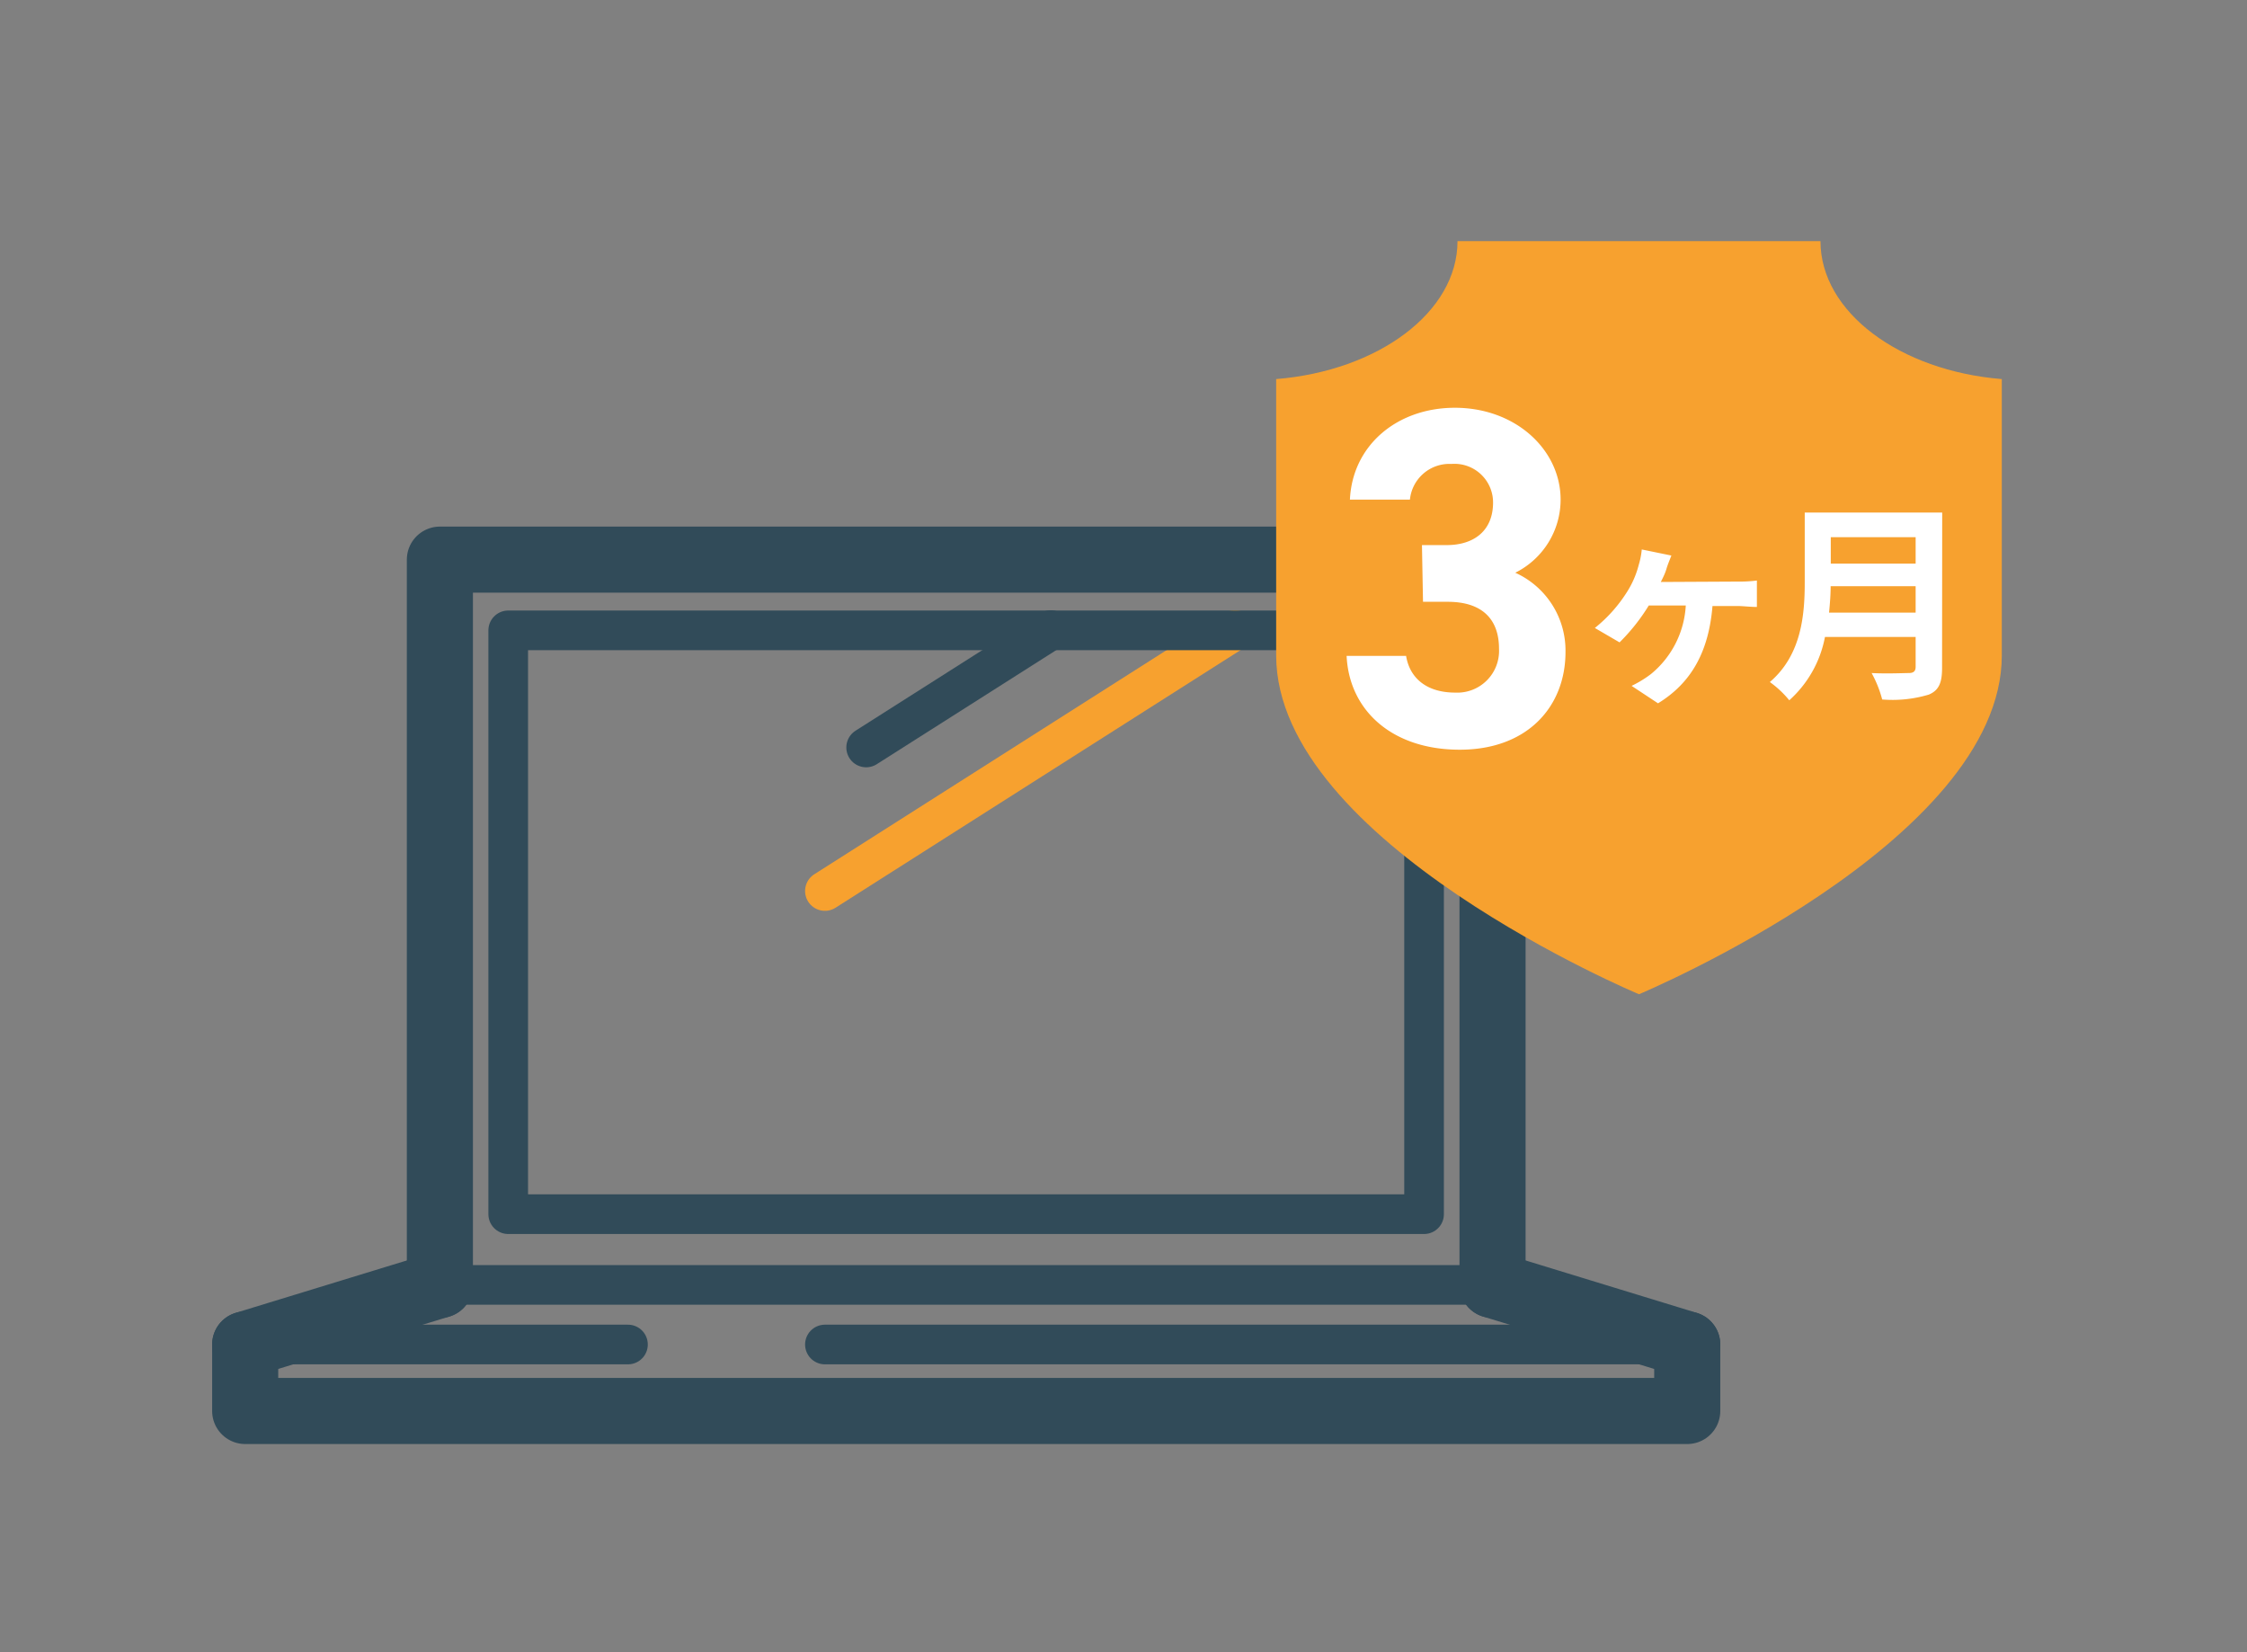
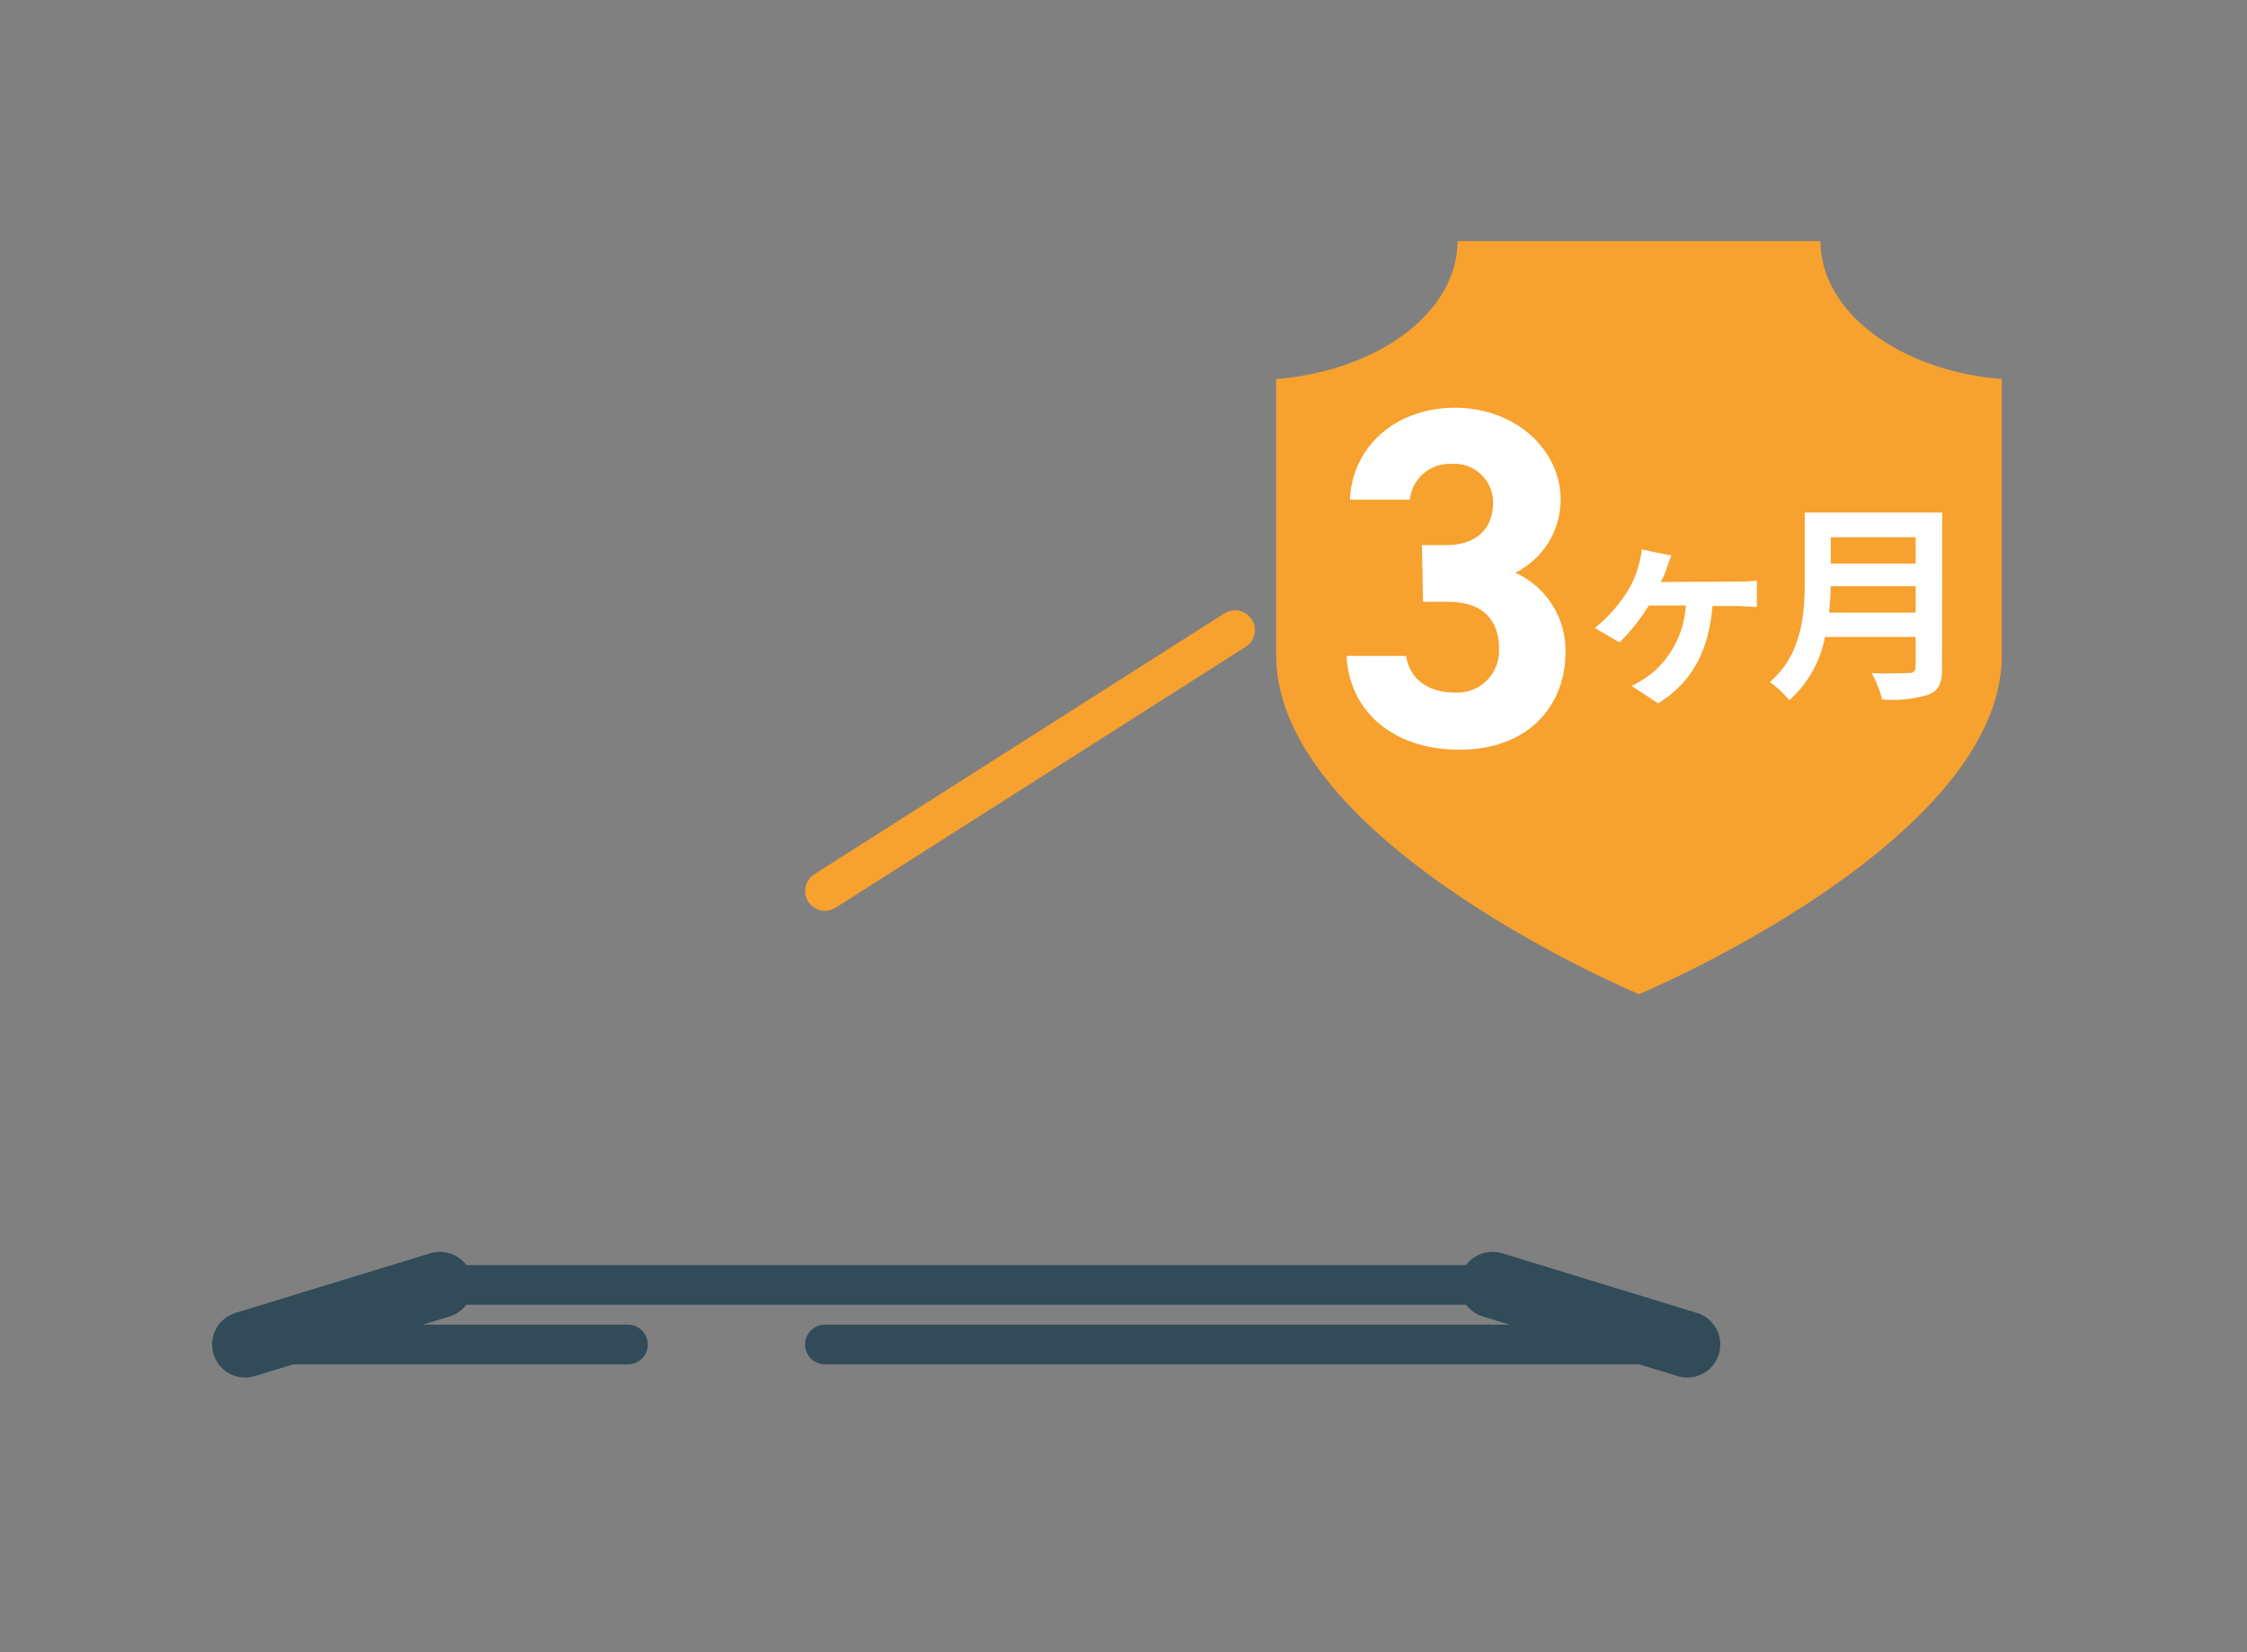
<svg xmlns="http://www.w3.org/2000/svg" width="170" height="125" viewBox="0 0 170 125">
  <rect x="0" y="0" width="170" height="125" fill="#808080" stroke="none" />
  <defs>
    <style>.cls-1,.cls-2,.cls-3,.cls-4,.cls-5,.cls-6{fill:none;}.cls-2,.cls-3,.cls-5,.cls-6{stroke:#314b59;}.cls-2,.cls-3,.cls-4,.cls-6{stroke-linecap:round;}.cls-2,.cls-5,.cls-6{stroke-linejoin:round;}.cls-2{stroke-width:5px;}.cls-3,.cls-4{stroke-miterlimit:10;}.cls-3,.cls-4,.cls-5,.cls-6{stroke-width:3px;}.cls-4{stroke:#f7a12f;}.cls-7{fill:#f7a12f;}.cls-8{fill:#fff;}</style>
  </defs>
  <g id="レイヤー_2" data-name="レイヤー 2">
    <g id="レイヤー_1-2" data-name="レイヤー 1">
      <rect class="cls-1" width="170" height="125" />
      <line class="cls-2" x1="18.55" y1="101.72" x2="33.28" y2="97.21" />
-       <polyline class="cls-2" points="33.28 97.21 33.28 42.34 112.92 42.34 112.92 97.21" />
-       <line class="cls-3" x1="65.53" y1="56.55" x2="79.5" y2="47.67" />
      <line class="cls-4" x1="62.41" y1="67.41" x2="93.44" y2="47.67" />
-       <rect class="cls-5" x="38.45" y="47.69" width="69.29" height="44.17" />
      <line class="cls-6" x1="18.55" y1="101.72" x2="47.51" y2="101.72" />
-       <polyline class="cls-2" points="127.65 101.72 127.65 106.75 18.55 106.75 18.55 101.72" />
      <line class="cls-6" x1="62.41" y1="101.72" x2="127.65" y2="101.72" />
      <line class="cls-2" x1="112.92" y1="97.21" x2="127.65" y2="101.72" />
      <line class="cls-5" x1="112.92" y1="97.21" x2="33.28" y2="97.21" />
      <path class="cls-7" d="M137.73,18.24H110.27c0,5.38-6,9.81-13.72,10.44v20.9C96.55,63.74,124,75.22,124,75.22s27.45-11.48,27.45-25.64V28.68C143.73,28.05,137.73,23.62,137.73,18.24Z" />
      <path class="cls-8" d="M131.51,44a10.08,10.08,0,0,0,1.41-.08v2c-.48,0-1.09-.07-1.41-.07h-1.95c-.28,3.41-1.57,5.8-4.12,7.36l-2-1.32A8.38,8.38,0,0,0,124.9,51a7.21,7.21,0,0,0,2.64-5.19h-2.8a14.76,14.76,0,0,1-2.21,2.79l-1.87-1.09a11,11,0,0,0,2.43-2.72,7.05,7.05,0,0,0,.89-2.05,5.75,5.75,0,0,0,.23-1.17l2.24.46c-.14.37-.27.66-.37,1s-.25.65-.43,1Z" />
      <path class="cls-8" d="M146.93,50.55c0,1.15-.27,1.69-1,2a9.55,9.55,0,0,1-3.53.37,8.71,8.71,0,0,0-.8-2c1.12.06,2.46,0,2.81,0s.52-.13.52-.47V48.19h-6.86a8.55,8.55,0,0,1-2.7,4.79,7.69,7.69,0,0,0-1.47-1.38c2.41-2.06,2.64-5.12,2.64-7.55V38.78h10.4Zm-2-4.2v-2H138.5c0,.61-.05,1.28-.12,2Zm-6.42-5.71v2h6.42v-2Z" />
      <path class="cls-8" d="M107.58,41.24h1.87c2.08,0,3.51-1.1,3.51-3.22a2.92,2.92,0,0,0-3.15-2.92,3,3,0,0,0-3.14,2.7h-4.54c.19-4.13,3.59-6.95,7.94-6.95,4.61,0,8,3.19,8,6.95a6.18,6.18,0,0,1-3.43,5.53,6.46,6.46,0,0,1,3.8,6c0,4.1-2.85,7.39-8,7.39s-8.37-3-8.56-7.1h4.5c.26,1.61,1.47,2.78,3.73,2.78a3.16,3.16,0,0,0,3.3-3.32c0-2.24-1.28-3.55-3.88-3.55h-1.87Z" />
    </g>
  </g>
</svg>